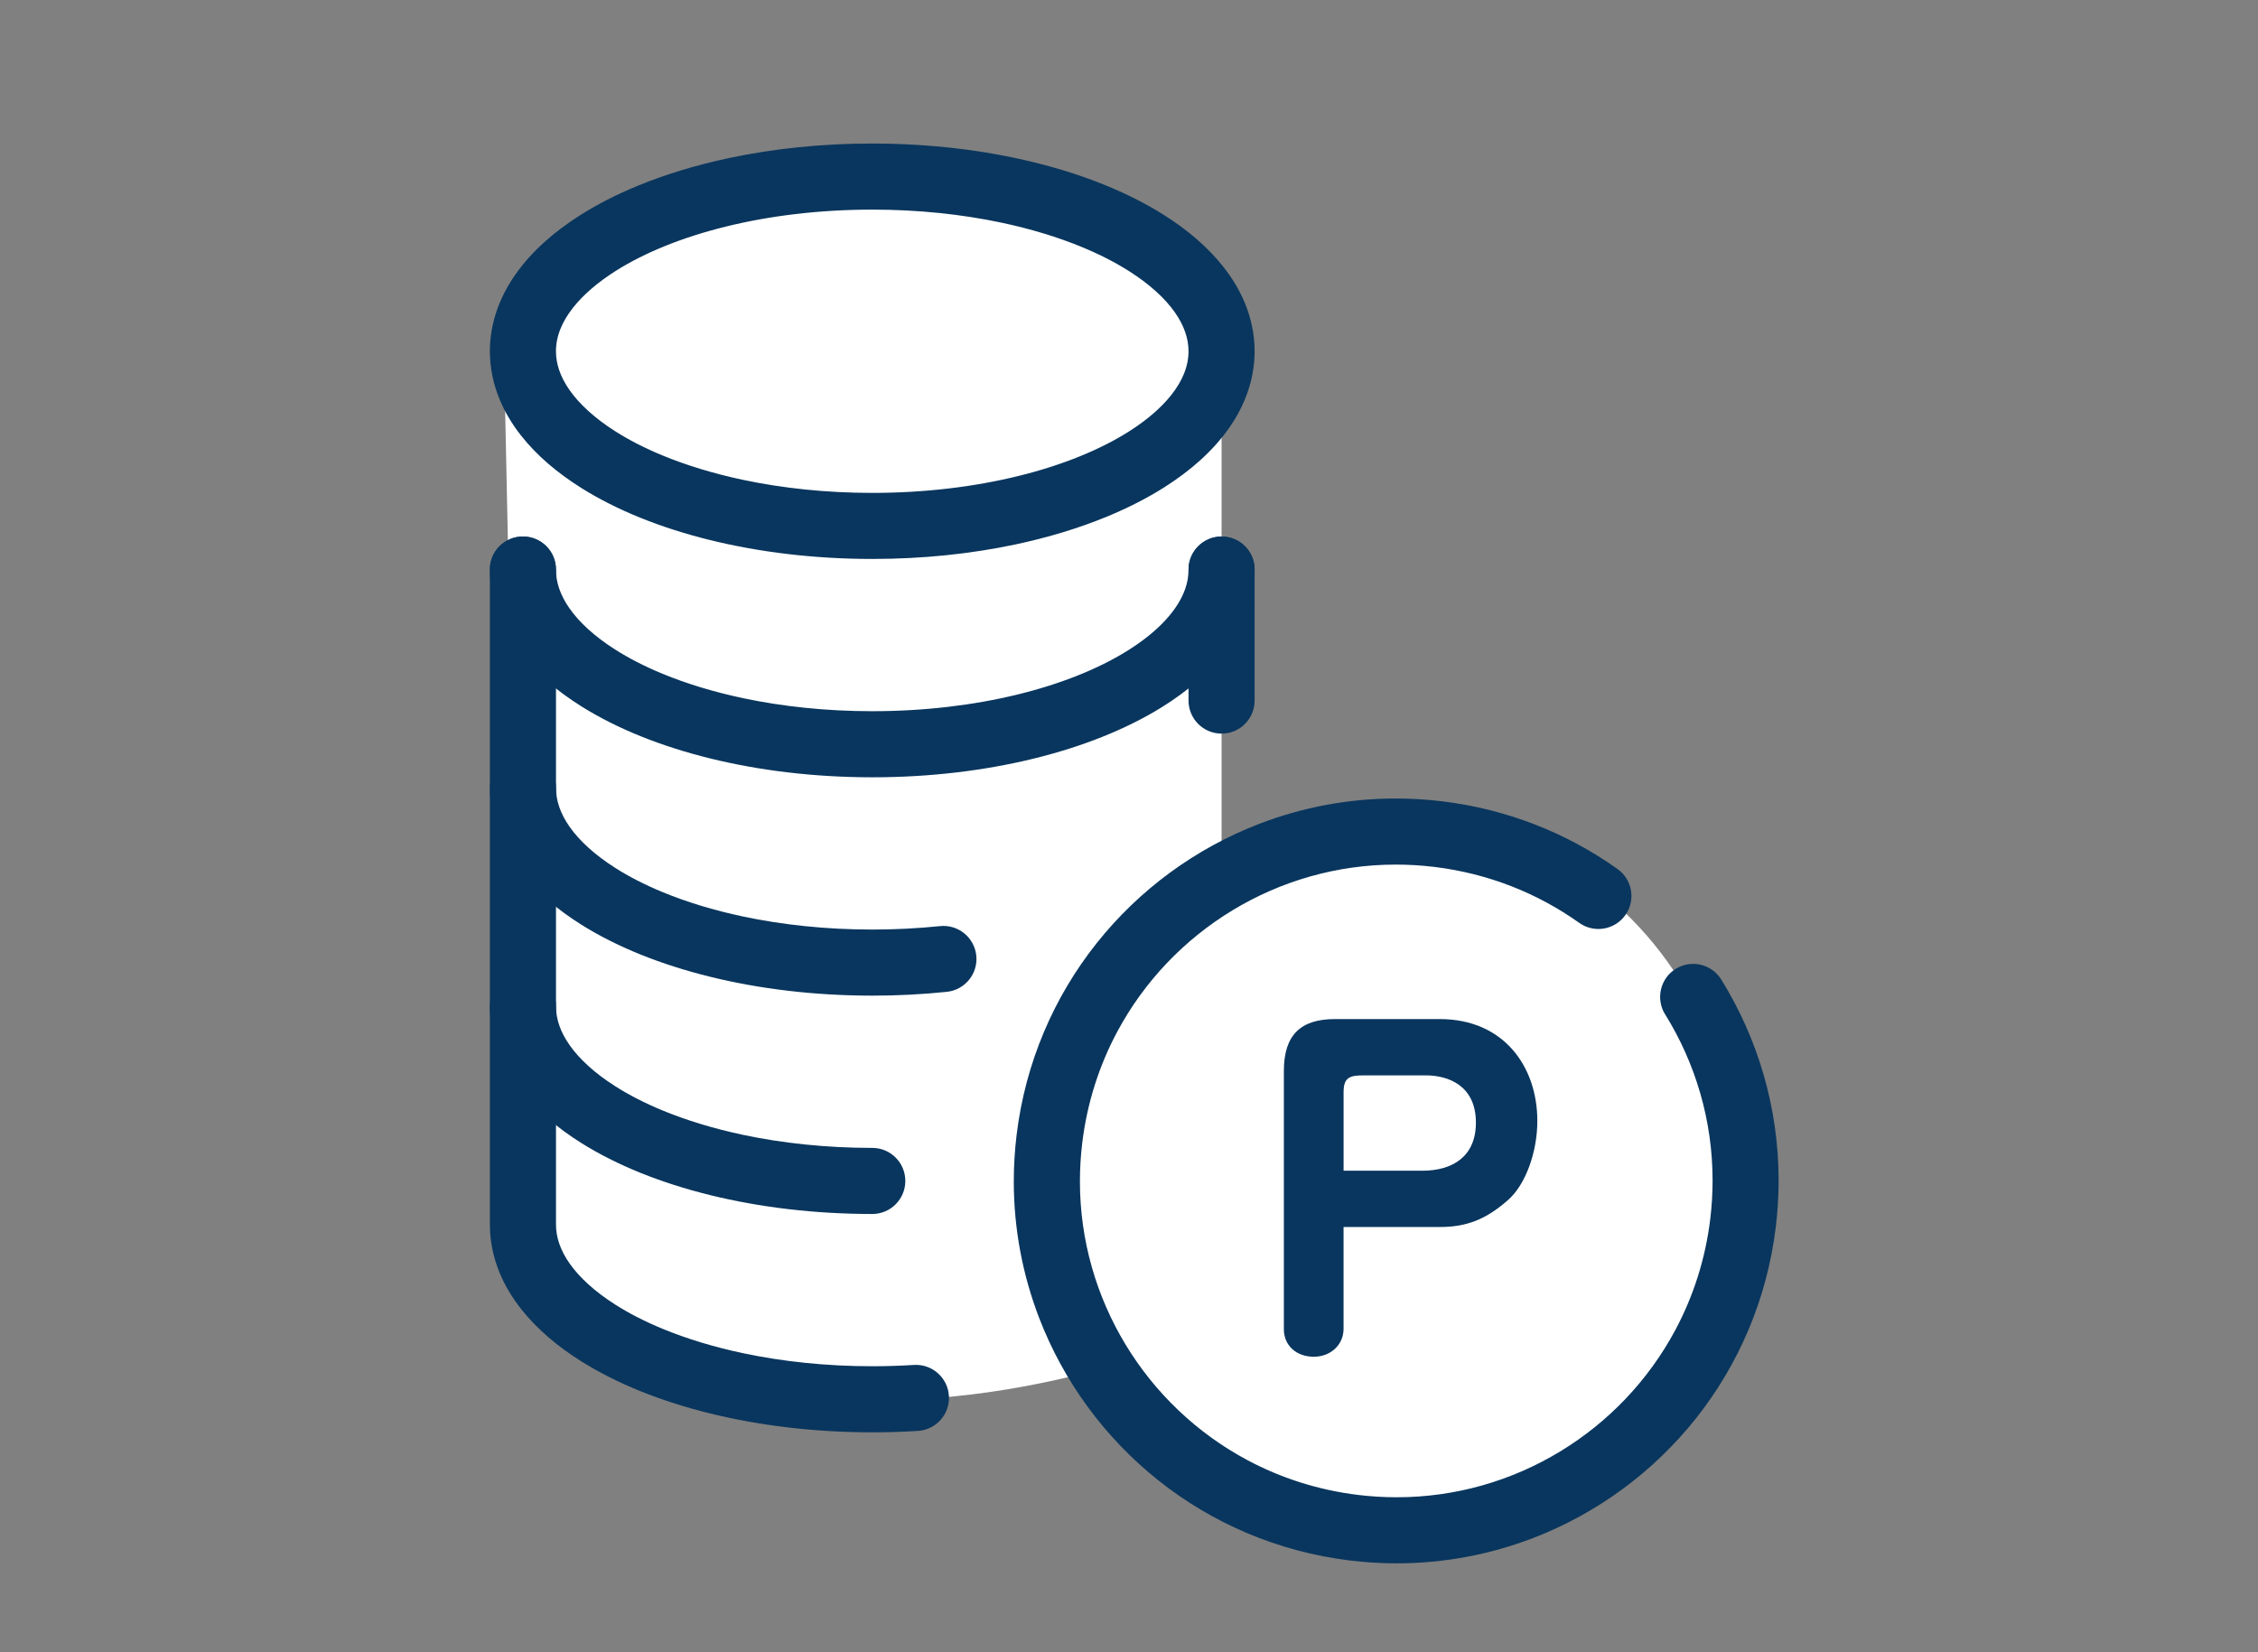
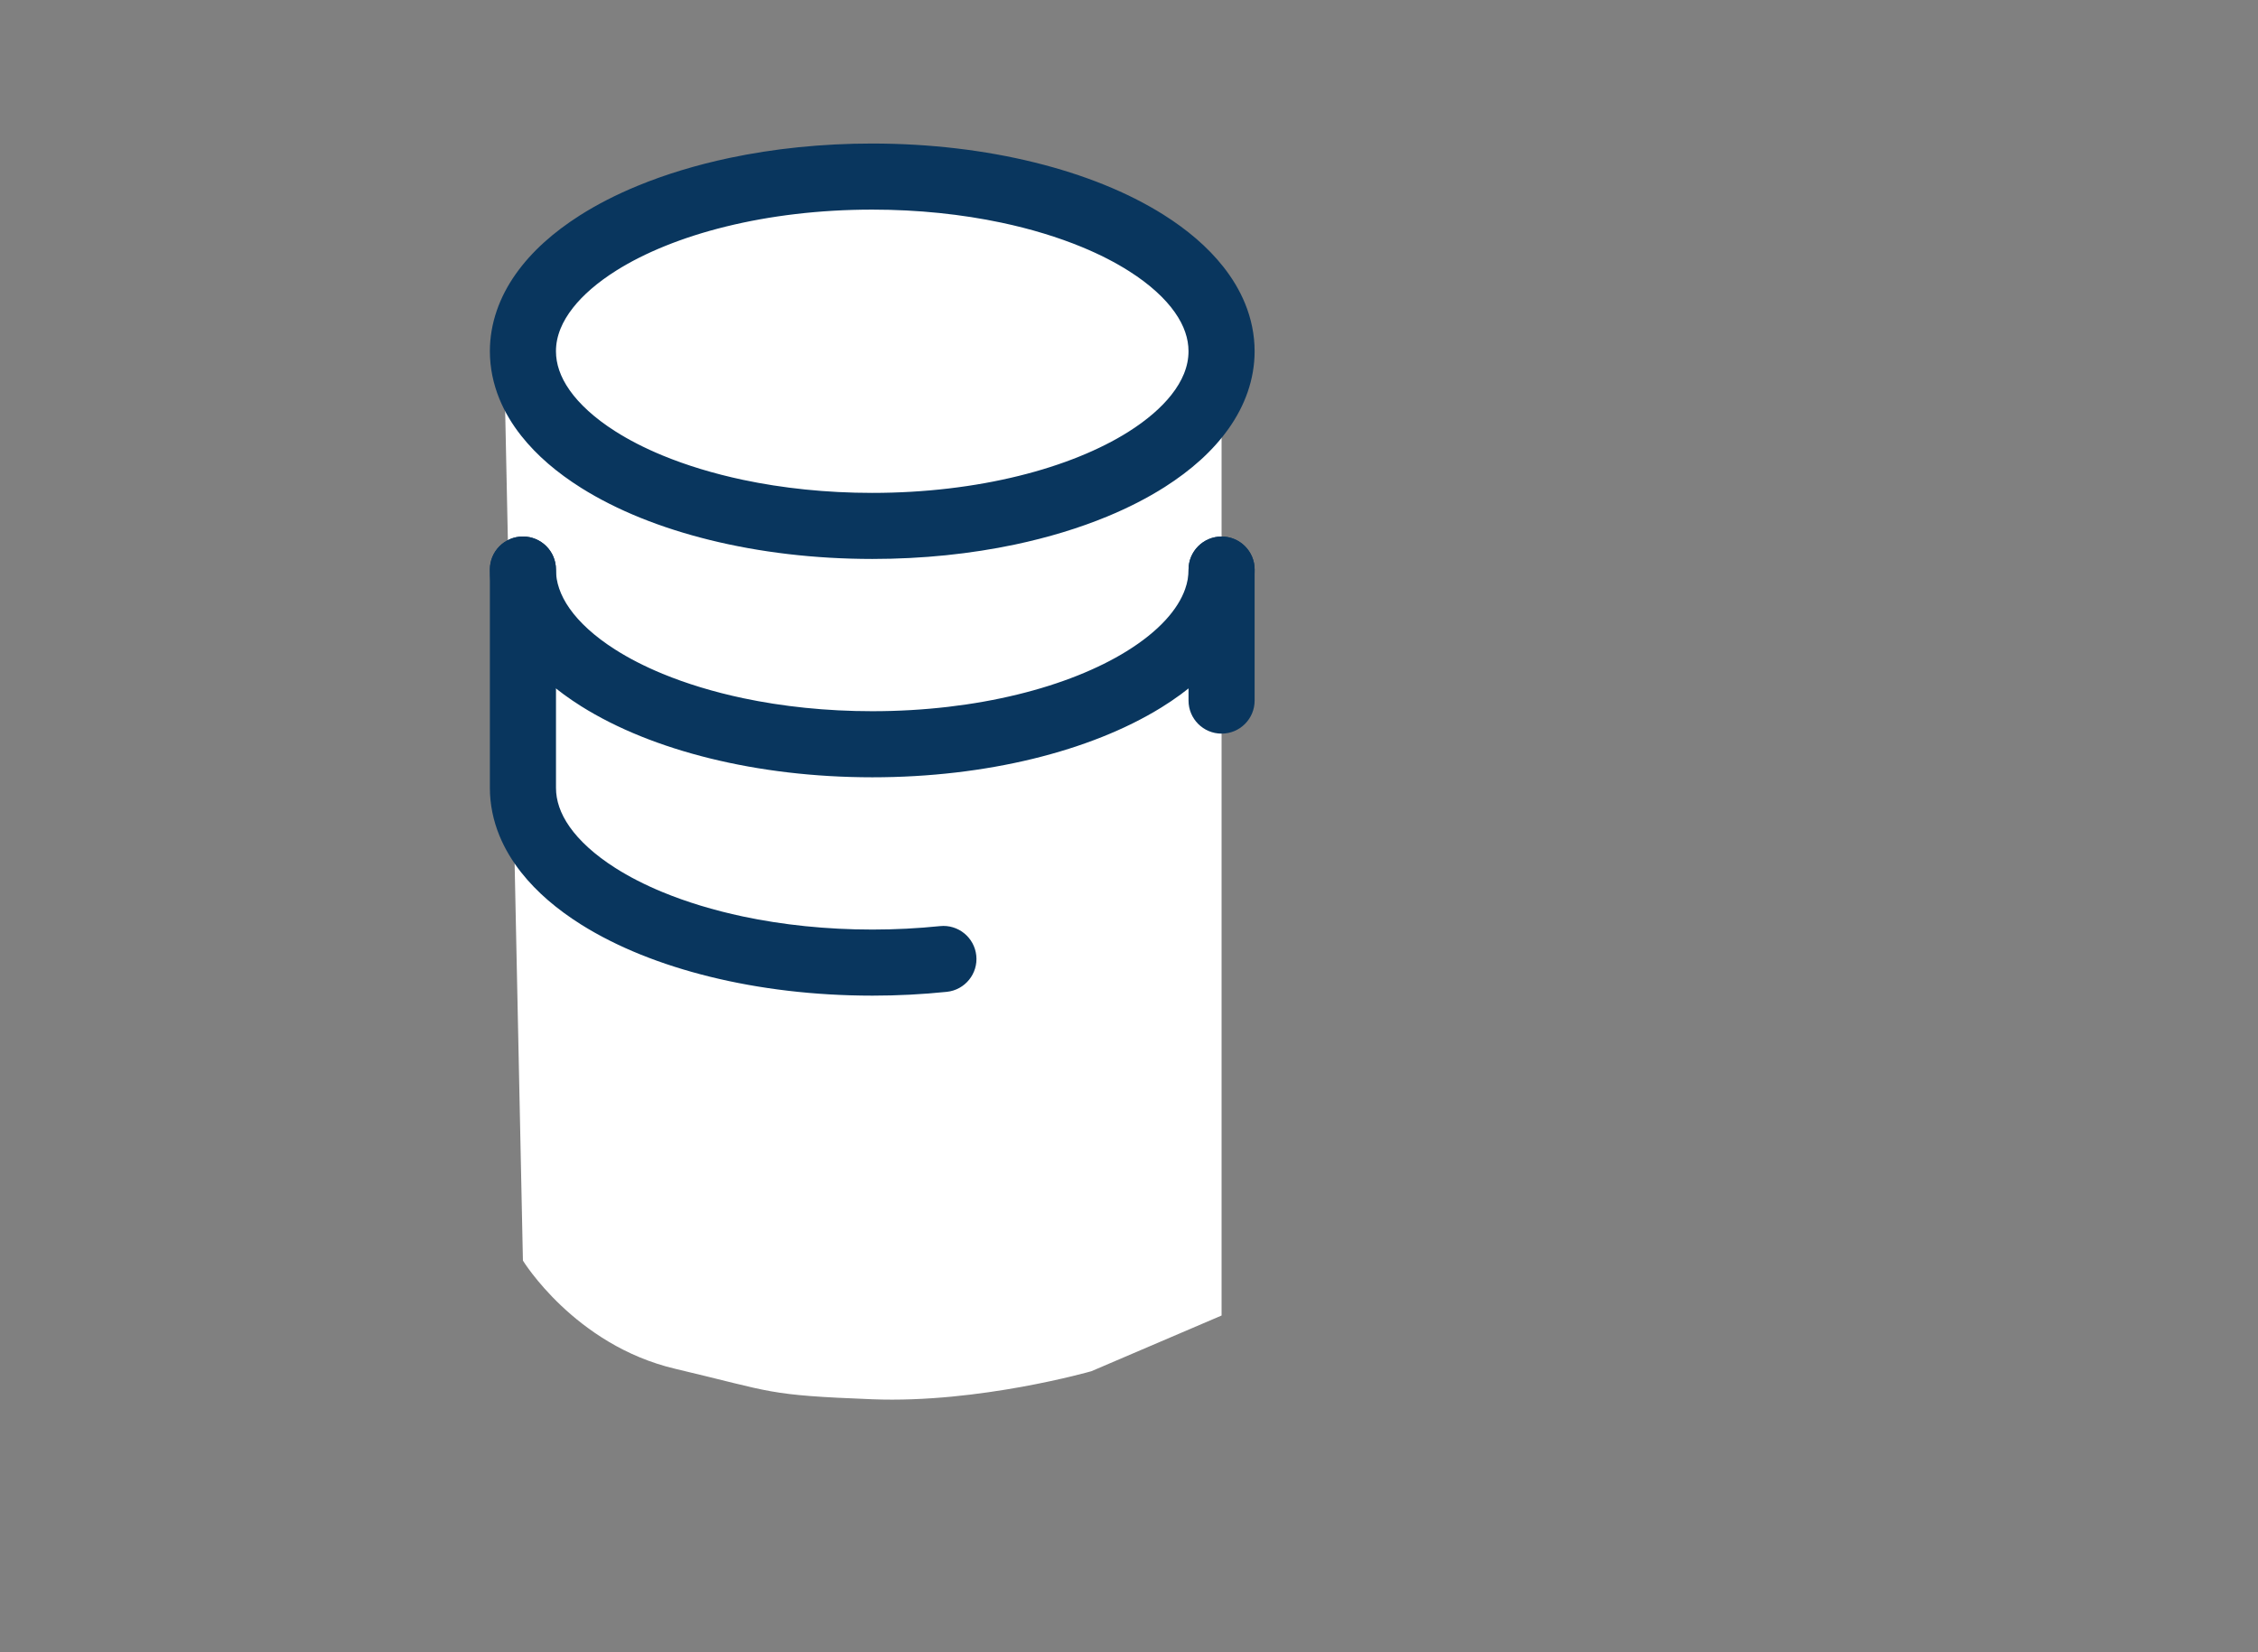
<svg xmlns="http://www.w3.org/2000/svg" viewBox="0 0 820 600">
  <rect x="0" y="0" width="820" height="600" fill="#808080" stroke="none" />
  <defs>
    <style>.cls-1{fill:#fff;}.cls-2{fill:#09365e;}</style>
  </defs>
  <g id="_白">
    <ellipse class="cls-1" cx="315.21" cy="128.9" rx="132.19" ry="62.08" />
-     <circle class="cls-1" cx="499.77" cy="425.14" r="130.19" />
    <path class="cls-1" d="m183.03,128.9l6.87,328.87s18.75,30.66,55.2,39.27c36.45,8.61,32.81,9.57,71.66,11.09,38.85,1.52,79.59-10.19,79.59-10.19l47.27-20.22V106.61c-4.6-2.32-88.98-44.85-151.81-38.82-65.17,6.25-108.79,61.11-108.79,61.11Z" />
  </g>
  <g id="_線画">
-     <path class="cls-2" d="m604.7,368.35c10.99,17.71,17.23,38.45,17.23,60.34,0,4.6-.28,9.26-.84,13.95-1.77,14.6-6.18,28.18-12.71,40.38-9.79,18.3-24.35,33.49-41.84,44.09-17.49,10.6-37.85,16.61-59.32,16.61-4.6,0-9.26-.28-13.95-.84-14.6-1.77-28.18-6.18-40.39-12.71-18.3-9.79-33.49-24.35-44.09-41.84-10.6-17.49-16.61-37.85-16.61-59.32,0-4.6.28-9.26.84-13.95,1.77-14.61,6.18-28.18,12.71-40.39,9.79-18.3,24.35-33.49,41.84-44.09,17.49-10.6,37.85-16.61,59.32-16.61,4.6,0,9.26.28,13.95.84,19.72,2.39,37.58,9.6,52.68,20.33,5.4,3.84,12.89,2.57,16.73-2.83,3.84-5.4,2.57-12.89-2.83-16.73-18.25-12.98-39.95-21.72-63.71-24.59-5.65-.68-11.27-1.02-16.83-1.02-17.31,0-34.06,3.24-49.55,9.19-23.24,8.93-43.65,23.95-59.09,43.37-15.43,19.41-25.87,43.26-29.06,69.64-.68,5.65-1.02,11.27-1.02,16.83,0,17.31,3.24,34.06,9.19,49.55,8.93,23.24,23.95,43.65,43.37,59.09,19.41,15.43,43.26,25.87,69.64,29.06,5.65.68,11.27,1.02,16.83,1.02,17.31,0,34.06-3.24,49.55-9.19,23.24-8.93,43.65-23.95,59.09-43.37,15.43-19.41,25.87-43.26,29.06-69.64.68-5.65,1.02-11.27,1.02-16.83,0-26.48-7.57-51.62-20.84-72.99-3.49-5.63-10.89-7.36-16.52-3.87-5.63,3.49-7.36,10.89-3.87,16.52h0Z" />
    <path class="cls-2" d="m201.9,127.55c0-2.75.54-5.43,1.68-8.24,1-2.45,2.49-5,4.54-7.59,3.57-4.54,8.86-9.18,15.69-13.47,10.24-6.45,23.9-12.07,39.78-15.97,15.88-3.92,33.98-6.16,53.16-6.16,16.7,0,32.58,1.7,46.9,4.73,10.73,2.27,20.58,5.29,29.22,8.85,6.48,2.67,12.27,5.65,17.24,8.82,7.47,4.74,13.04,9.91,16.52,14.87,1.75,2.48,2.99,4.9,3.79,7.24.8,2.34,1.19,4.61,1.19,6.93,0,2.75-.54,5.43-1.68,8.24-1,2.45-2.49,5-4.54,7.59-3.57,4.54-8.86,9.18-15.69,13.47-10.24,6.45-23.9,12.07-39.78,15.97-15.88,3.92-33.98,6.16-53.16,6.16-16.7,0-32.59-1.7-46.9-4.73-10.73-2.27-20.58-5.29-29.22-8.85-6.48-2.67-12.27-5.65-17.24-8.82-7.47-4.74-13.04-9.91-16.52-14.87-1.75-2.48-2.99-4.9-3.79-7.24-.8-2.34-1.19-4.61-1.19-6.93,0-6.63-5.37-12-12-12s-12,5.37-12,12c0,6,1.24,11.88,3.47,17.33,1.95,4.77,4.65,9.23,7.91,13.36,5.71,7.23,13.11,13.48,21.77,18.93,13,8.16,28.89,14.53,46.81,18.95,17.92,4.42,37.86,6.85,58.91,6.86,18.33,0,35.82-1.85,51.86-5.24,12.03-2.55,23.25-5.96,33.41-10.15,7.62-3.15,14.65-6.73,20.97-10.75,9.48-6.04,17.44-13.06,23.25-21.3,2.9-4.11,5.24-8.54,6.86-13.25,1.62-4.7,2.5-9.68,2.5-14.74,0-6.01-1.24-11.88-3.47-17.33-1.95-4.77-4.65-9.23-7.91-13.36-5.71-7.23-13.11-13.48-21.77-18.93-13-8.16-28.89-14.53-46.81-18.95-17.92-4.42-37.86-6.85-58.91-6.86-18.33,0-35.82,1.85-51.86,5.24-12.03,2.55-23.25,5.96-33.41,10.15-7.62,3.14-14.65,6.73-20.97,10.75-9.48,6.04-17.44,13.06-23.25,21.3-2.9,4.11-5.24,8.54-6.86,13.25-1.62,4.7-2.5,9.68-2.5,14.74,0,6.63,5.37,12,12,12s12-5.37,12-12h0Z" />
    <path class="cls-2" d="m455.62,254.41v-47.57c0-6.63-5.37-12-12-12s-12,5.37-12,12v47.57c0,6.63,5.37,12,12,12s12-5.37,12-12" />
    <path class="cls-2" d="m177.9,206.84v79.29c0,6,1.24,11.88,3.47,17.33,1.95,4.77,4.65,9.23,7.91,13.36,5.71,7.23,13.11,13.48,21.77,18.93,13,8.16,28.89,14.53,46.81,18.95,17.92,4.42,37.86,6.85,58.91,6.86h.14c8.99,0,17.98-.46,26.92-1.38,6.59-.68,11.39-6.57,10.71-13.16-.68-6.59-6.57-11.39-13.16-10.71-8.13.83-16.3,1.25-24.47,1.25h-.14c-16.7,0-32.59-1.7-46.9-4.73-10.73-2.27-20.58-5.29-29.22-8.85-6.48-2.67-12.27-5.65-17.24-8.82-7.47-4.74-13.04-9.91-16.52-14.87-1.75-2.48-2.99-4.9-3.79-7.24-.8-2.34-1.19-4.61-1.19-6.93v-79.29c0-6.63-5.37-12-12-12s-12,5.37-12,12h0Z" />
-     <path class="cls-2" d="m177.9,286.13v79.29c0,6,1.24,11.88,3.47,17.33,1.95,4.77,4.65,9.23,7.91,13.36,5.71,7.23,13.11,13.48,21.77,18.93,13,8.16,28.89,14.53,46.81,18.95,17.92,4.42,37.86,6.85,58.91,6.86,6.63,0,12-5.37,12-12s-5.37-12-12-12c-16.7,0-32.59-1.7-46.9-4.73-10.73-2.27-20.58-5.29-29.22-8.85-6.48-2.67-12.27-5.65-17.24-8.82-7.47-4.74-13.04-9.91-16.52-14.87-1.75-2.48-2.99-4.9-3.79-7.24-.8-2.34-1.19-4.61-1.19-6.93v-79.29c0-6.63-5.37-12-12-12s-12,5.37-12,12h0Z" />
-     <path class="cls-2" d="m177.9,365.42v79.29c0,6,1.24,11.88,3.47,17.33,1.95,4.77,4.65,9.23,7.91,13.36,5.71,7.23,13.11,13.48,21.77,18.93,13,8.16,28.89,14.53,46.81,18.95,17.92,4.42,37.86,6.85,58.91,6.86,5.61,0,11.15-.17,16.61-.52,6.61-.42,11.64-6.12,11.22-12.73-.42-6.61-6.12-11.64-12.73-11.22-4.94.31-9.98.47-15.1.47-16.7,0-32.59-1.7-46.9-4.73-10.73-2.27-20.58-5.29-29.22-8.85-6.48-2.67-12.27-5.65-17.24-8.82-7.47-4.74-13.04-9.91-16.52-14.87-1.75-2.48-2.99-4.9-3.79-7.24-.8-2.34-1.19-4.61-1.19-6.93v-79.29c0-6.63-5.37-12-12-12s-12,5.37-12,12h0Z" />
    <path class="cls-2" d="m177.9,206.84c0,6,1.24,11.88,3.47,17.33,1.95,4.77,4.65,9.23,7.91,13.36,5.71,7.23,13.11,13.48,21.77,18.93,13,8.16,28.89,14.53,46.81,18.95,17.92,4.42,37.86,6.85,58.91,6.86,20.85,0,40.61-2.4,58.39-6.73,17.78-4.35,33.59-10.6,46.57-18.61,9.83-6.09,18.1-13.19,24.14-21.55,3.01-4.18,5.46-8.68,7.15-13.48,1.69-4.79,2.61-9.88,2.61-15.06,0-6.63-5.37-12-12-12s-12,5.37-12,12c0,2.38-.4,4.69-1.25,7.09-1.26,3.58-3.57,7.39-7.12,11.25-3.54,3.86-8.3,7.72-14.15,11.33-10.27,6.36-23.88,11.88-39.65,15.71-15.77,3.85-33.71,6.05-52.71,6.05-16.7,0-32.59-1.7-46.9-4.73-10.73-2.27-20.58-5.29-29.22-8.85-6.48-2.67-12.27-5.65-17.24-8.82-7.47-4.74-13.04-9.91-16.52-14.87-1.75-2.48-2.99-4.9-3.79-7.24-.8-2.34-1.19-4.61-1.19-6.93,0-6.63-5.37-12-12-12s-12,5.37-12,12h0Z" />
-     <path class="cls-2" d="m522.88,370.07c23.25,0,35.41,17.32,35.41,36.97,0,11.23-4.21,23.09-10.61,28.71-7.96,7.02-14.98,9.83-24.81,9.83h-34.95v36.97c0,5.93-4.84,10.14-10.76,10.14-6.55,0-10.92-4.21-10.92-9.98v-93.76c0-13.26,6.24-18.88,18.56-18.88h38.07Zm-34.95,55.07h28.55c11.23,0,19.5-5.3,19.5-17.47,0-13.42-9.98-17.16-18.25-17.16h-22.31c-5.15,0-7.49.62-7.49,6.08v28.55Z" />
  </g>
</svg>